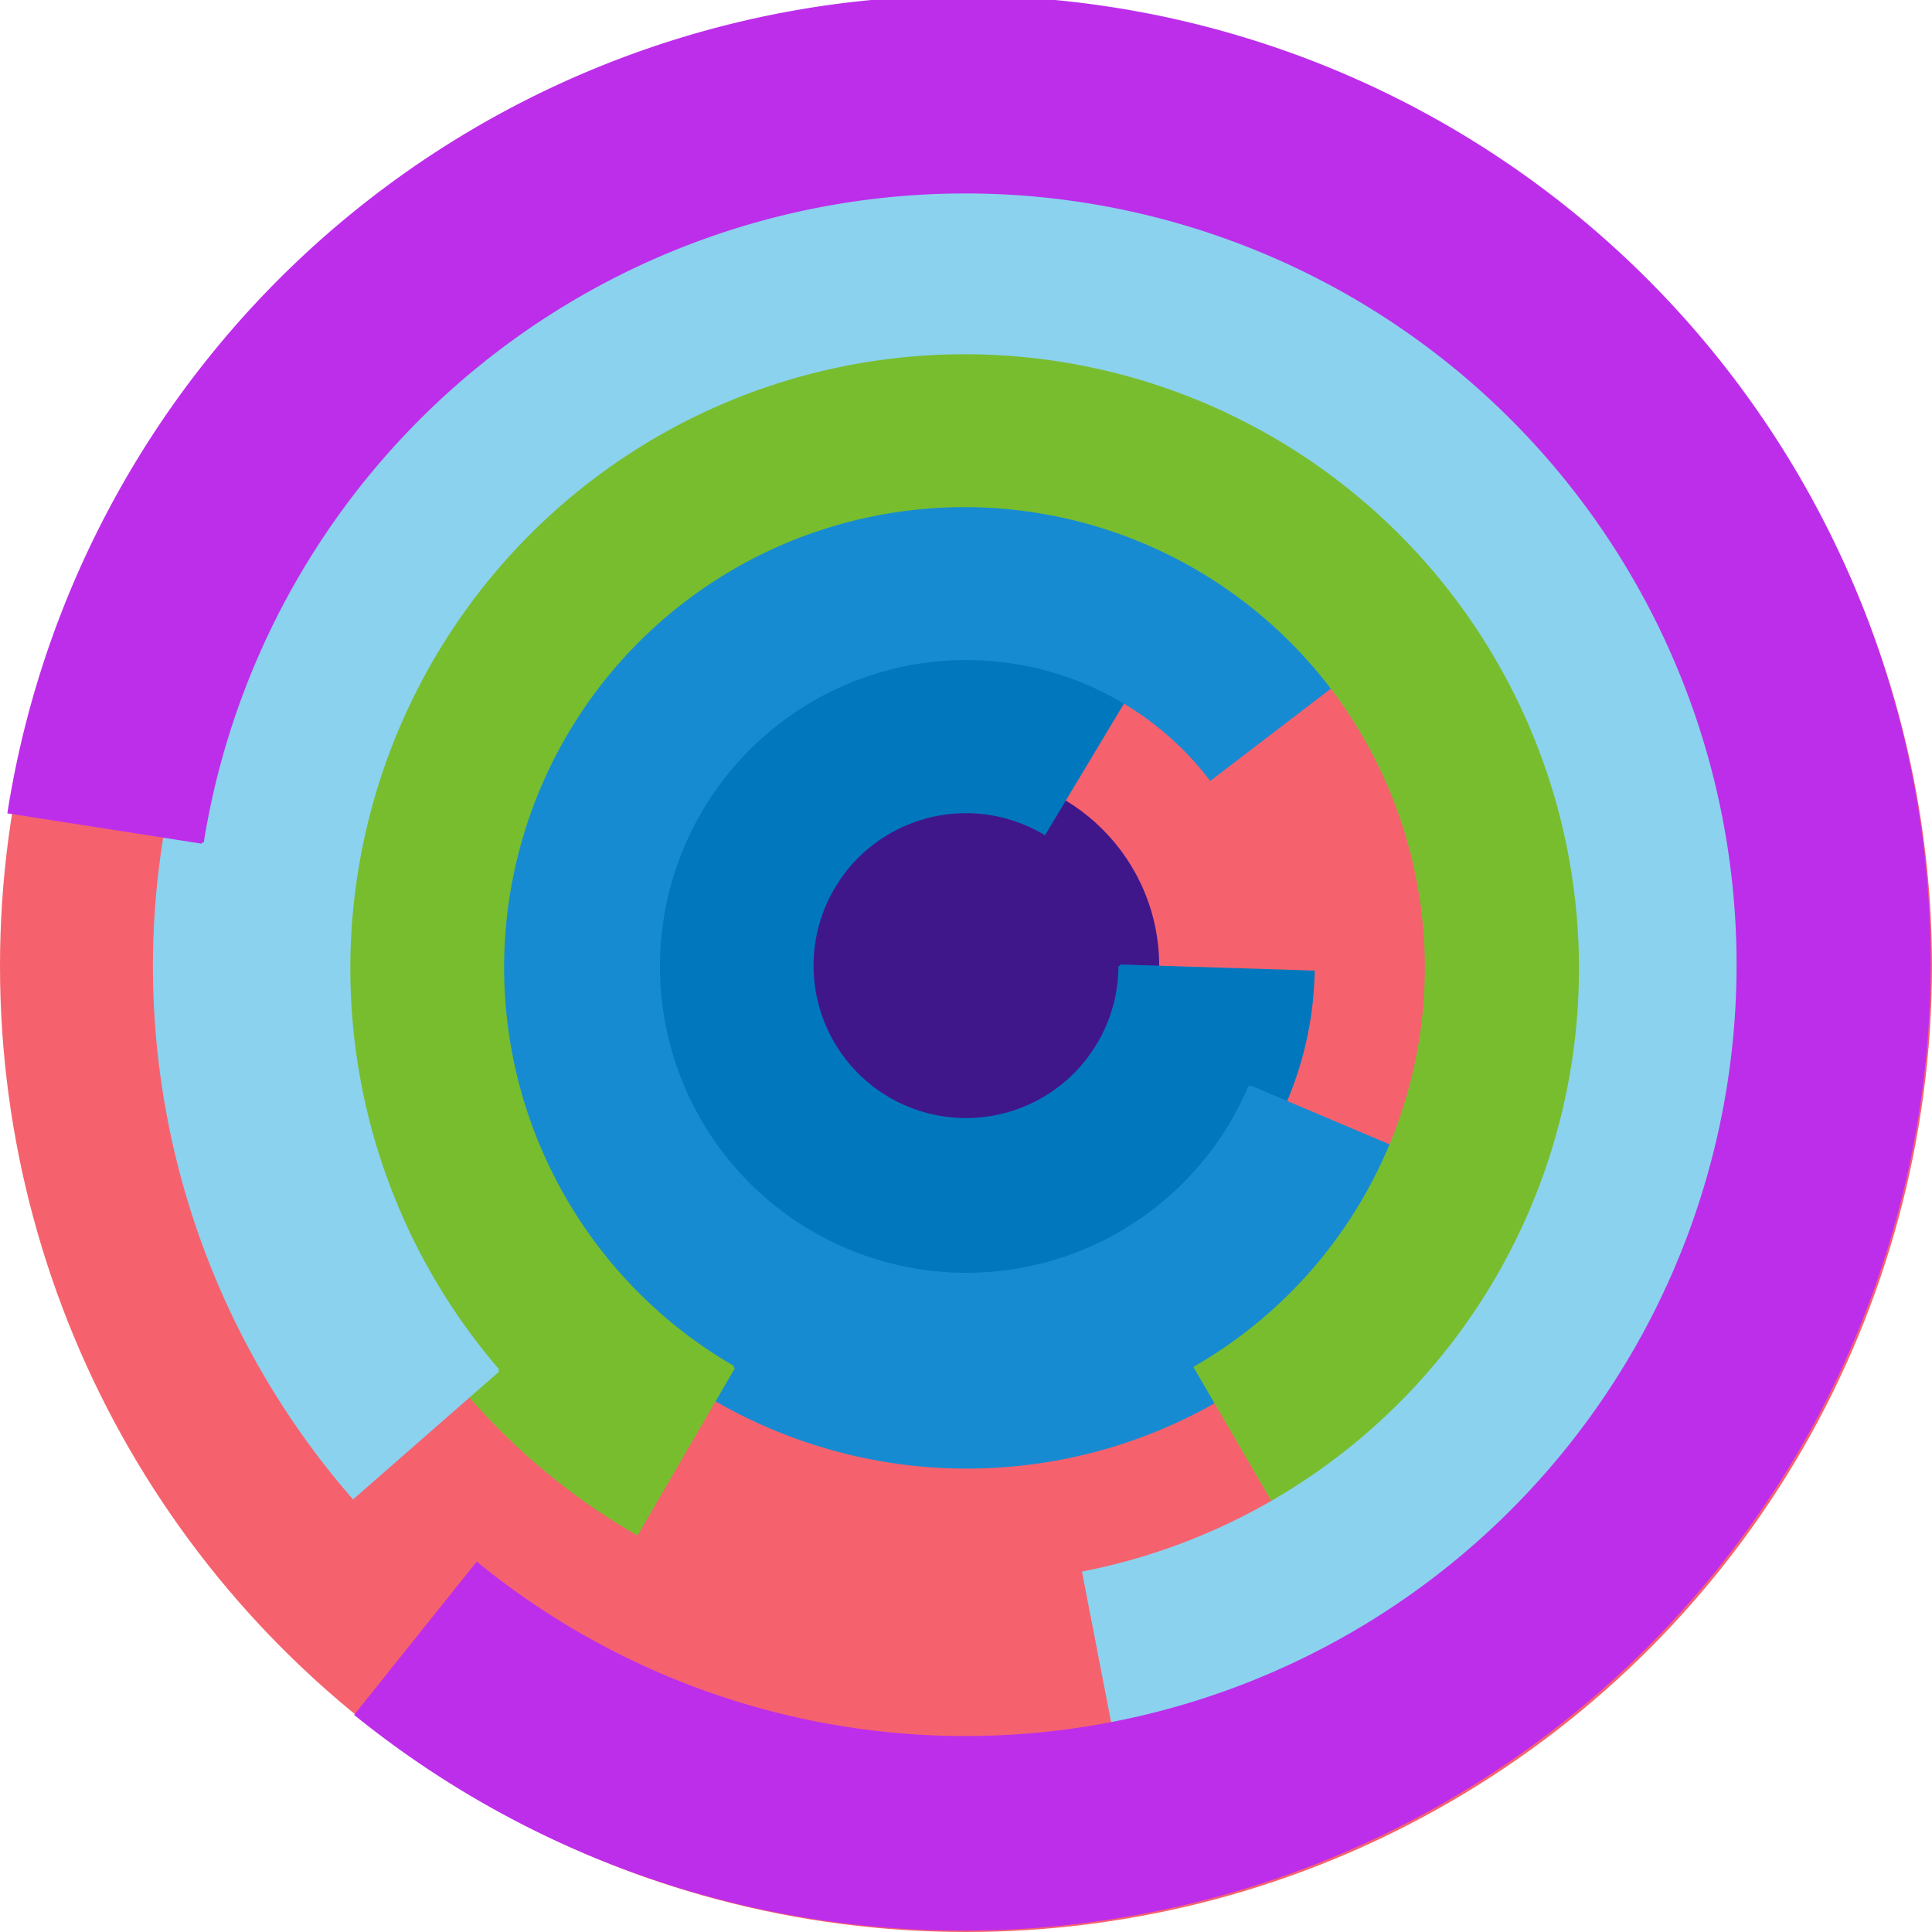
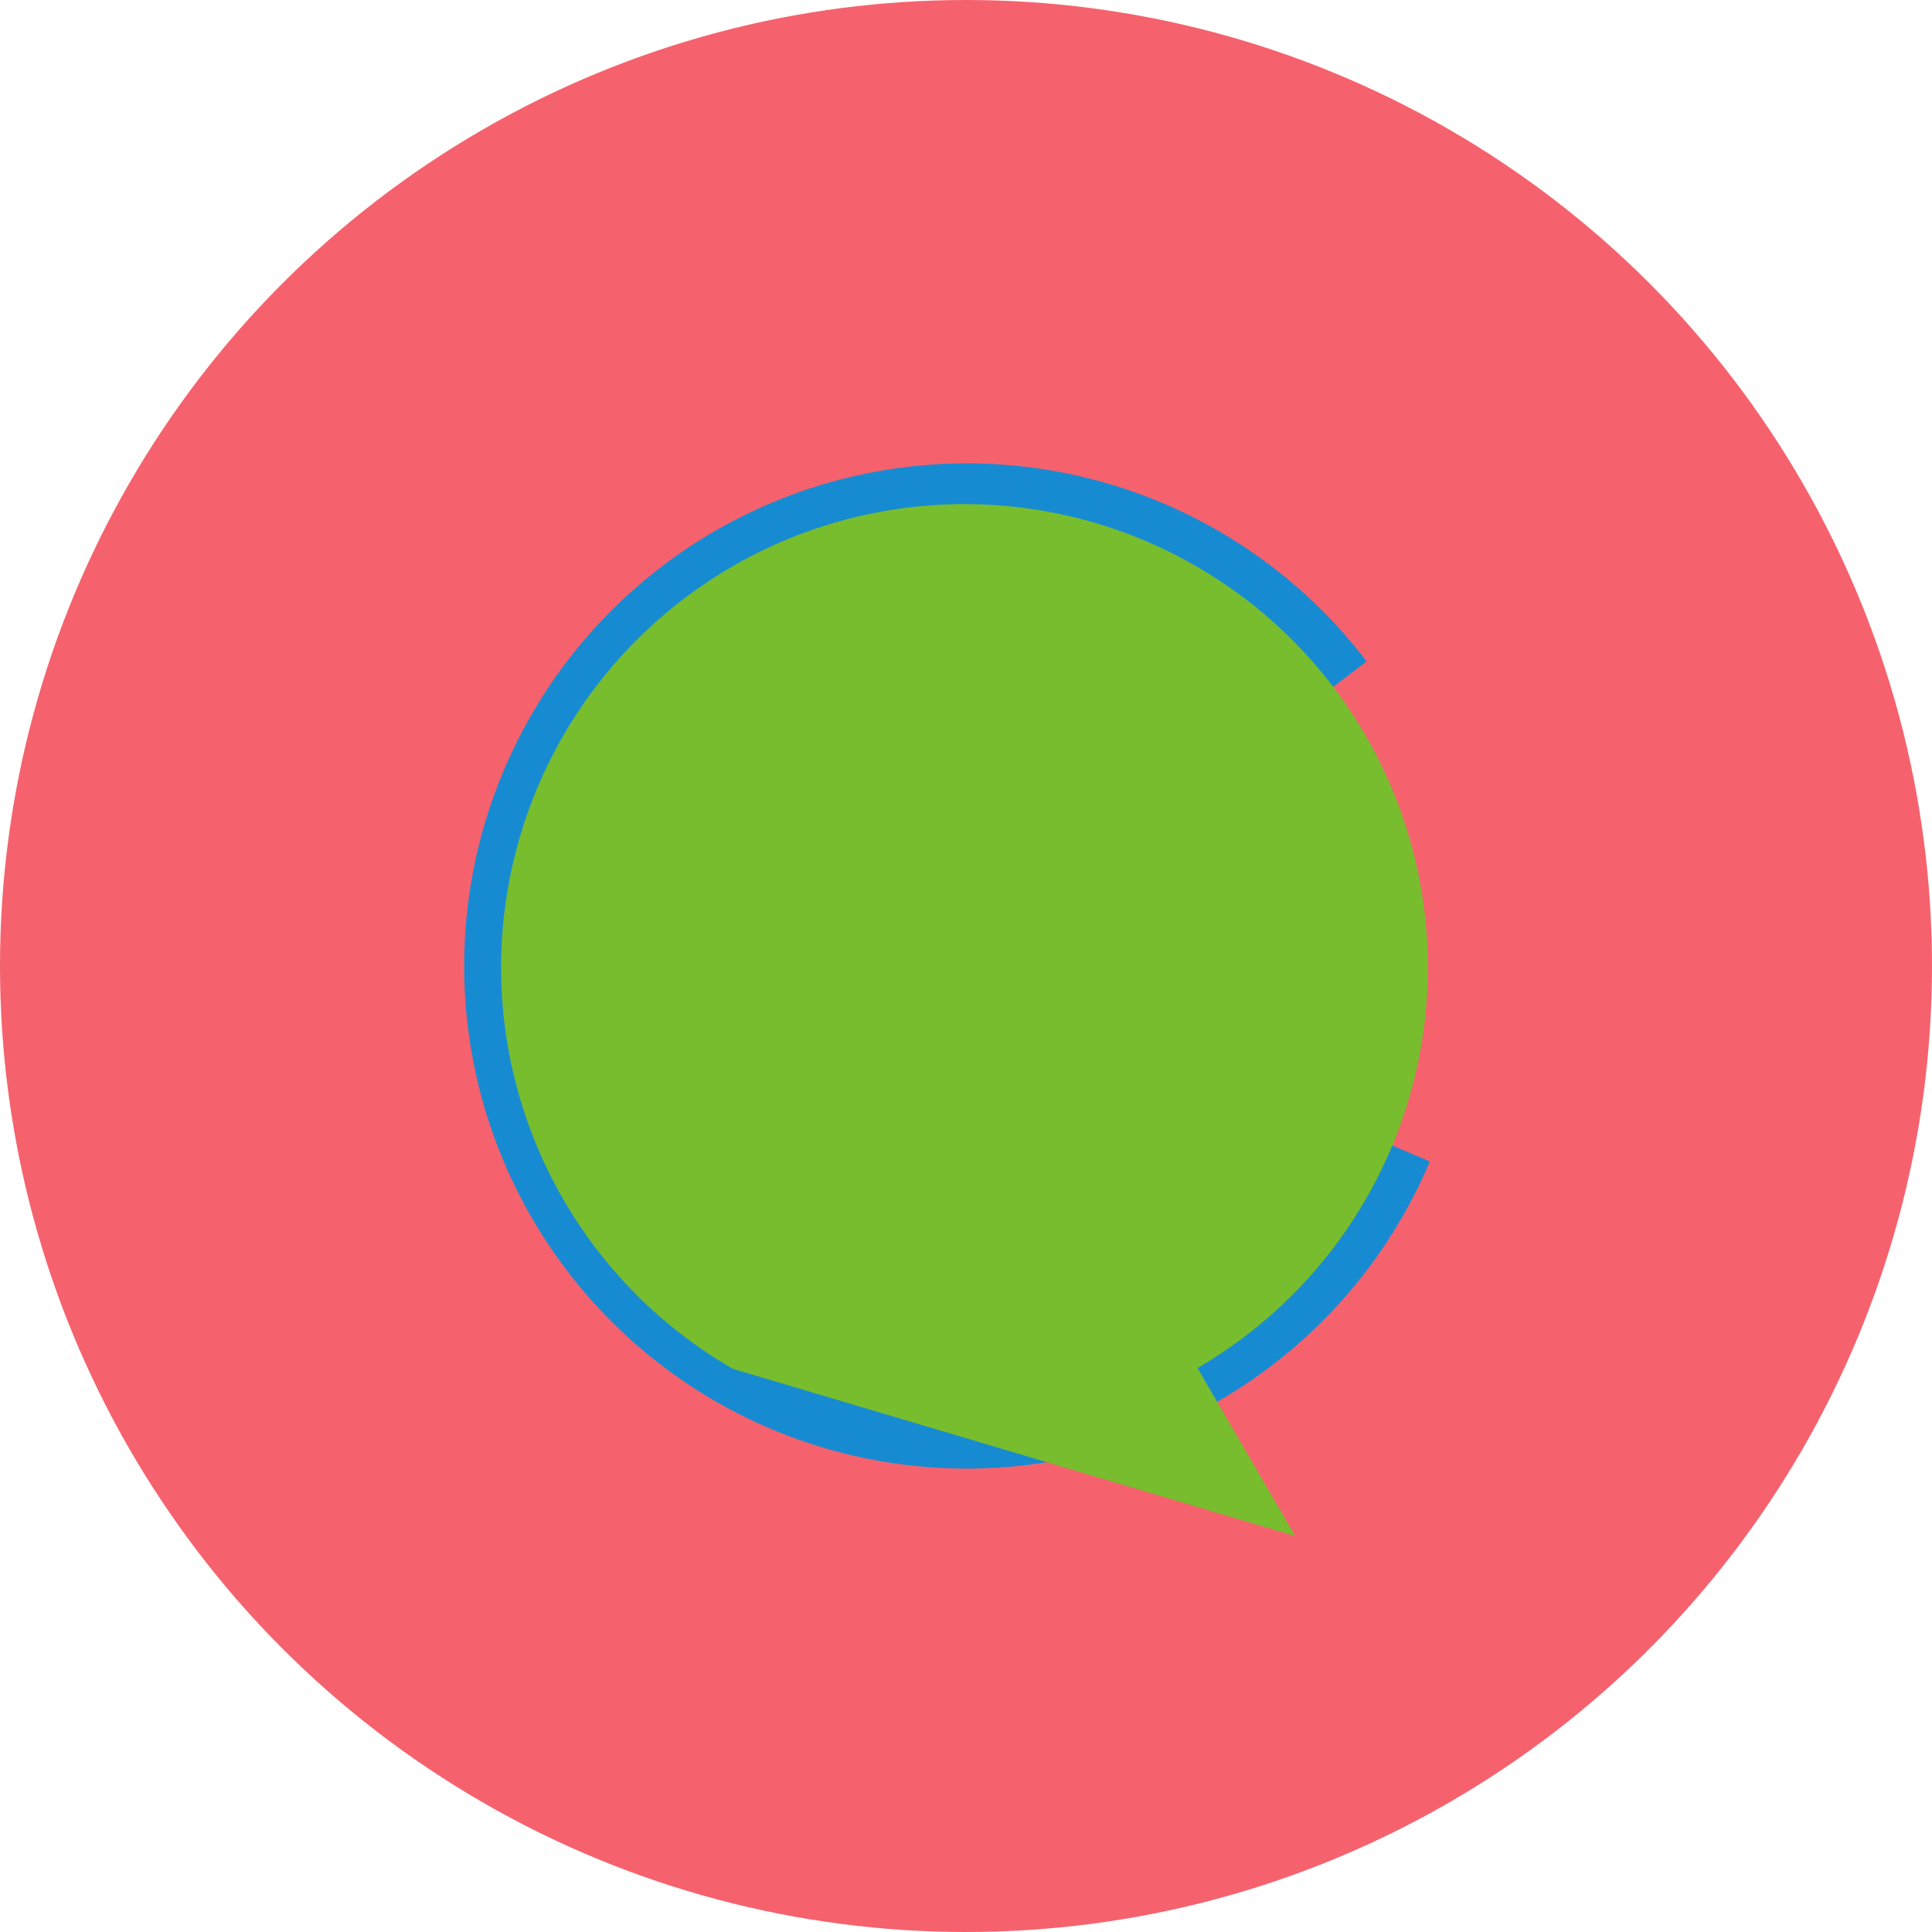
<svg xmlns="http://www.w3.org/2000/svg" version="1.1" width="640" height="640">
  <circle cx="320" cy="320" r="320" fill="rgb(245, 98, 109)" stroke="" stroke-width="0" />
-   <circle cx="320" cy="320" r="64" fill="rgb(64, 23, 139)" stroke="" stroke-width="0" />
-   <path fill="rgb(1, 120, 189)" stroke="rgb(1, 120, 189)" stroke-width="1" d="M 371,320 A 51,51 0 1 1 346,276 L 379,221 A 115,115 0 1 0 435,322 L 371,320" />
  <path fill="rgb(23, 139, 210)" stroke="rgb(23, 139, 210)" stroke-width="1" d="M 414,360 A 102,102 0 1 1 401,258 L 452,219 A 166,166 0 1 0 473,385 L 414,360" />
-   <path fill="rgb(120, 189, 46)" stroke="rgb(120, 189, 46)" stroke-width="1" d="M 243,453 A 153,153 0 1 1 396,453 L 428,508 A 217,217 0 1 0 211,508 L 243,453" />
-   <path fill="rgb(139, 210, 238)" stroke="rgb(139, 210, 238)" stroke-width="1" d="M 165,454 A 204,204 0 1 1 359,521 L 371,583 A 268,268 0 1 0 117,496 L 165,454" />
-   <path fill="rgb(189, 46, 235)" stroke="rgb(189, 46, 235)" stroke-width="1" d="M 67,279 A 256,256 0 1 1 158,518 L 118,568 A 320,320 0 1 0 3,269 L 67,279" />
+   <path fill="rgb(120, 189, 46)" stroke="rgb(120, 189, 46)" stroke-width="1" d="M 243,453 A 153,153 0 1 1 396,453 L 428,508 L 243,453" />
</svg>